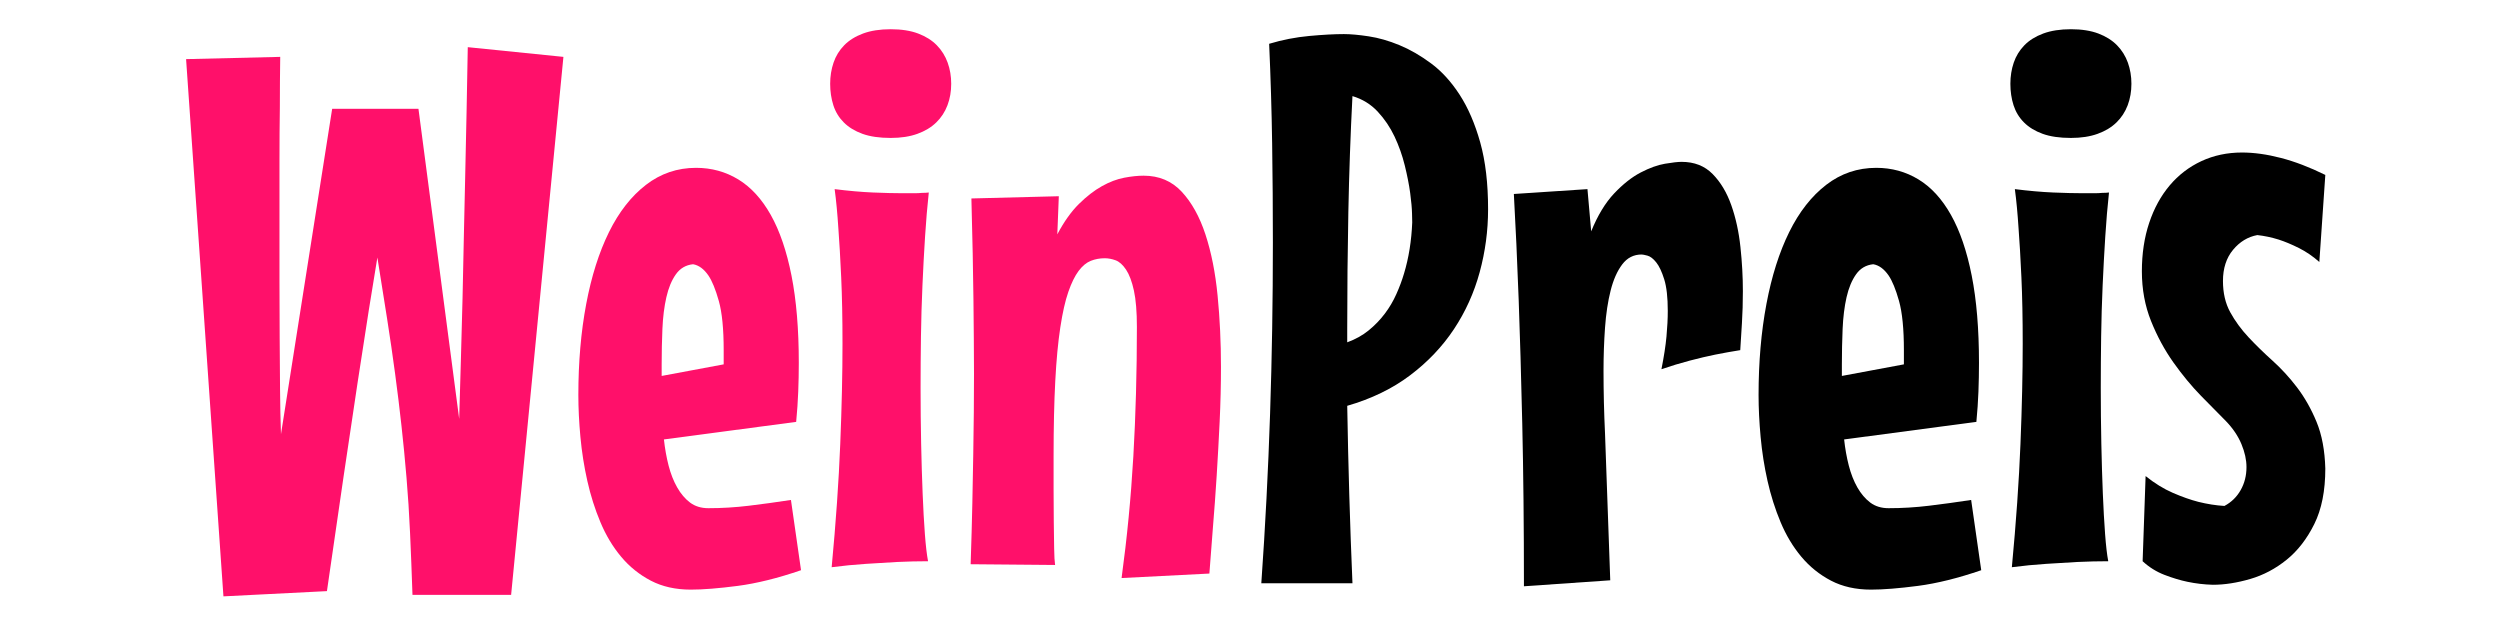
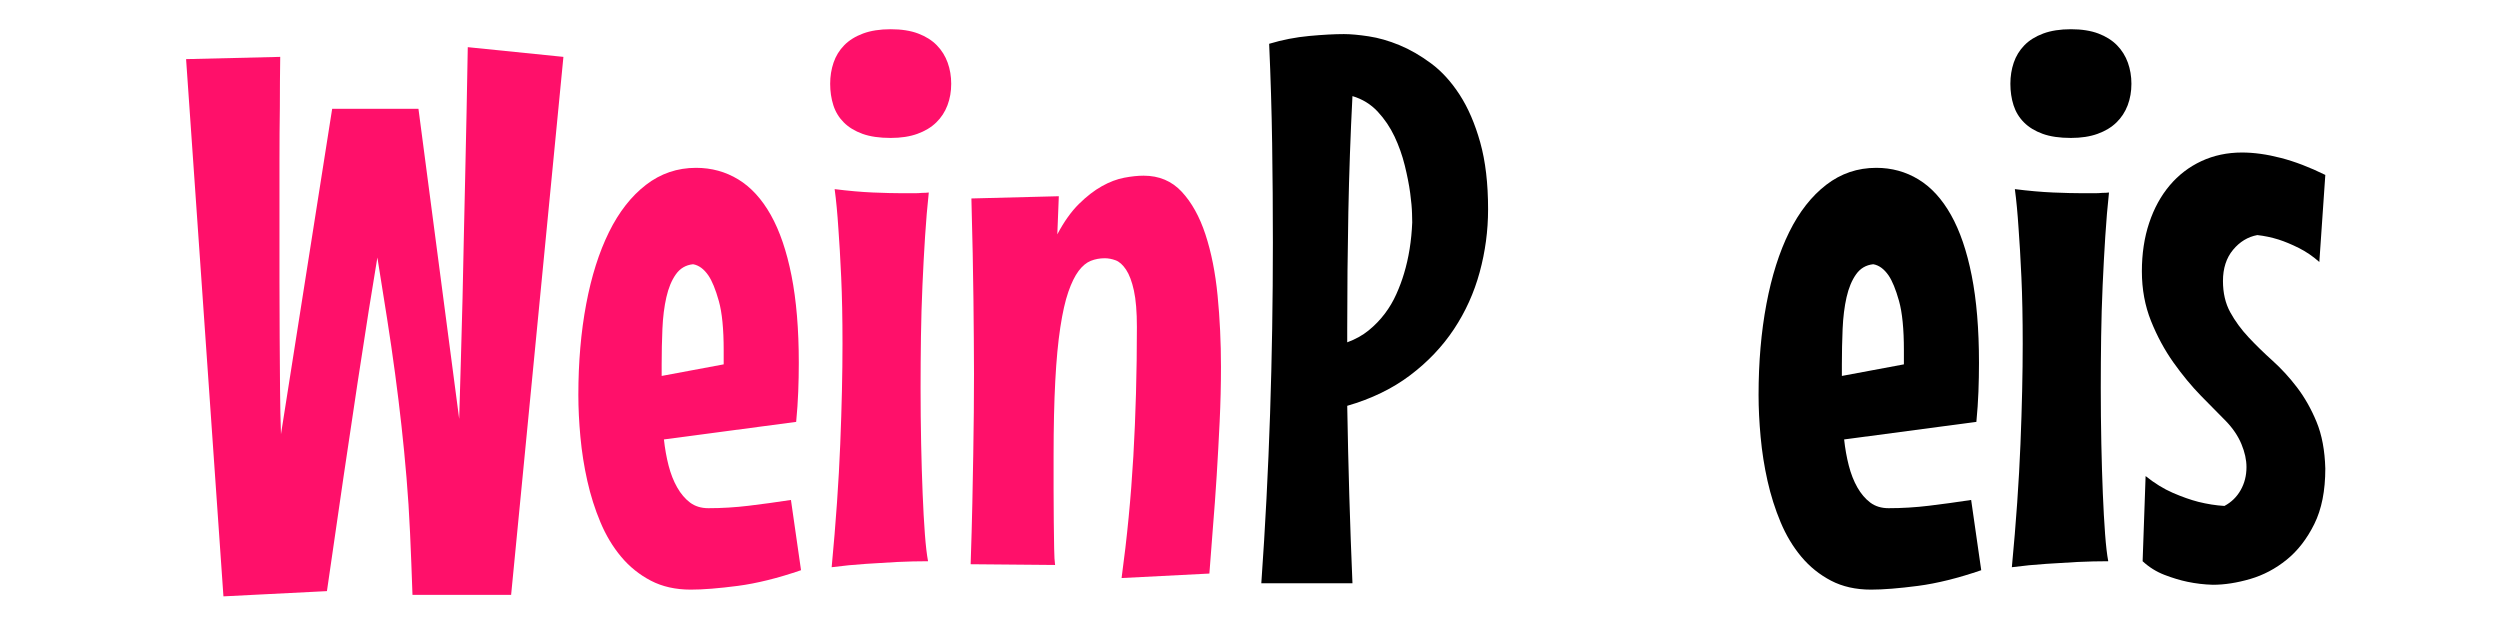
<svg xmlns="http://www.w3.org/2000/svg" width="100%" height="100%" viewBox="0 0 120 30" version="1.1" xml:space="preserve" style="fill-rule:evenodd;clip-rule:evenodd;stroke-linejoin:round;stroke-miterlimit:2;">
  <rect id="logo-wp-color-4x1" x="0" y="-0" width="120" height="30" style="fill:#808080;fill-opacity:0;" />
  <path d="M27.044,2.73l-2.51,25.823l-4.735,0c-0.036,-1.052 -0.074,-2.041 -0.116,-2.968c-0.042,-0.926 -0.099,-1.814 -0.171,-2.663c-0.071,-0.849 -0.152,-1.679 -0.242,-2.492c-0.089,-0.813 -0.191,-1.644 -0.305,-2.493c-0.113,-0.849 -0.242,-1.731 -0.385,-2.645c-0.144,-0.915 -0.299,-1.892 -0.466,-2.932c-0.227,1.339 -0.544,3.344 -0.951,6.016c-0.406,2.672 -0.896,6.005 -1.47,9.998l-4.968,0.251l-1.793,-25.787l4.519,-0.108c-0.012,0.741 -0.018,1.548 -0.018,2.421c-0.012,0.753 -0.018,1.617 -0.018,2.591l0,5.766c0,0.896 0.003,1.778 0.009,2.645c0.006,0.866 0.012,1.7 0.018,2.501c0.006,0.801 0.021,1.531 0.045,2.188l2.457,-15.619l4.142,-0l1.955,14.884c0.024,-0.885 0.051,-1.82 0.081,-2.807c0.03,-0.986 0.056,-1.981 0.08,-2.985c0.024,-1.005 0.045,-1.997 0.063,-2.977c0.018,-0.981 0.039,-1.919 0.063,-2.816c0.048,-2.092 0.09,-4.178 0.125,-6.258l4.591,0.466Z" style="fill:#ff106a;fill-rule:nonzero;" />
  <path d="M38.449,27.37c-1.111,0.382 -2.125,0.633 -3.039,0.753c-0.915,0.119 -1.665,0.179 -2.251,0.179c-0.729,0 -1.369,-0.143 -1.919,-0.43c-0.549,-0.287 -1.025,-0.67 -1.425,-1.148c-0.401,-0.478 -0.732,-1.031 -0.995,-1.659c-0.263,-0.627 -0.473,-1.288 -0.628,-1.981c-0.156,-0.694 -0.266,-1.396 -0.332,-2.107c-0.066,-0.712 -0.099,-1.384 -0.099,-2.018c0,-1.578 0.126,-3.033 0.377,-4.366c0.251,-1.333 0.616,-2.484 1.094,-3.453c0.478,-0.968 1.07,-1.724 1.775,-2.268c0.706,-0.544 1.507,-0.816 2.403,-0.816c0.742,0 1.417,0.185 2.027,0.556c0.609,0.371 1.129,0.938 1.56,1.704c0.43,0.765 0.762,1.736 0.995,2.914c0.233,1.177 0.35,2.573 0.35,4.187c-0,0.454 -0.009,0.914 -0.027,1.381c-0.018,0.466 -0.051,0.95 -0.099,1.452l-6.348,0.843c0.048,0.442 0.123,0.861 0.224,1.255c0.102,0.395 0.239,0.745 0.413,1.049c0.173,0.305 0.379,0.547 0.618,0.727c0.239,0.179 0.532,0.269 0.879,0.269c0.646,-0 1.291,-0.039 1.937,-0.117c0.645,-0.078 1.321,-0.17 2.026,-0.278l0.484,3.372Zm-6.689,-9.325l2.977,-0.556l0,-0.682c0,-1.016 -0.077,-1.802 -0.233,-2.358c-0.155,-0.556 -0.323,-0.965 -0.502,-1.228c-0.215,-0.311 -0.46,-0.491 -0.735,-0.538c-0.347,0.036 -0.622,0.197 -0.825,0.484c-0.203,0.287 -0.356,0.654 -0.457,1.103c-0.102,0.448 -0.165,0.953 -0.189,1.515c-0.024,0.562 -0.036,1.13 -0.036,1.704l0,0.556Z" style="fill:#ff106a;fill-rule:nonzero;" />
  <path d="M45.658,4.021c0,0.371 -0.059,0.714 -0.179,1.031c-0.119,0.317 -0.299,0.592 -0.538,0.825c-0.239,0.233 -0.541,0.416 -0.906,0.547c-0.364,0.132 -0.792,0.197 -1.282,0.197c-0.538,0 -0.989,-0.065 -1.354,-0.197c-0.364,-0.131 -0.663,-0.314 -0.896,-0.547c-0.233,-0.233 -0.401,-0.508 -0.502,-0.825c-0.102,-0.317 -0.153,-0.66 -0.153,-1.031c0,-0.359 0.054,-0.696 0.162,-1.013c0.107,-0.317 0.278,-0.595 0.511,-0.834c0.233,-0.239 0.535,-0.427 0.905,-0.565c0.371,-0.137 0.813,-0.206 1.327,-0.206c0.514,-0 0.954,0.069 1.318,0.206c0.365,0.138 0.664,0.326 0.897,0.565c0.233,0.239 0.406,0.517 0.52,0.834c0.114,0.317 0.17,0.654 0.17,1.013Zm-1.076,5.219c-0.071,0.657 -0.131,1.362 -0.179,2.116c-0.048,0.753 -0.09,1.533 -0.125,2.34c-0.036,0.807 -0.06,1.626 -0.072,2.457c-0.012,0.831 -0.018,1.646 -0.018,2.447c-0,0.933 0.009,1.833 0.027,2.699c0.018,0.867 0.042,1.665 0.072,2.394c0.029,0.73 0.065,1.375 0.107,1.937c0.042,0.562 0.093,0.998 0.153,1.309c-0.479,0 -0.975,0.012 -1.489,0.036c-0.442,0.024 -0.938,0.054 -1.488,0.09c-0.55,0.036 -1.1,0.089 -1.65,0.161c0.203,-2.152 0.341,-4.121 0.412,-5.909c0.072,-1.787 0.108,-3.392 0.108,-4.815c-0,-1.219 -0.021,-2.286 -0.063,-3.201c-0.042,-0.914 -0.086,-1.688 -0.134,-2.322c-0.048,-0.741 -0.108,-1.375 -0.18,-1.901c0.67,0.084 1.283,0.138 1.838,0.162c0.556,0.023 1.038,0.035 1.444,0.035l0.52,0c0.156,0 0.287,-0.006 0.395,-0.017c0.131,-0 0.239,-0.006 0.322,-0.018Z" style="fill:#ff106a;fill-rule:nonzero;" />
  <path d="M53.836,27.746c0.263,-1.925 0.451,-3.873 0.565,-5.846c0.113,-1.973 0.17,-4.041 0.17,-6.205c-0,-0.729 -0.048,-1.312 -0.143,-1.748c-0.096,-0.436 -0.222,-0.771 -0.377,-1.004c-0.156,-0.233 -0.323,-0.383 -0.502,-0.449c-0.18,-0.065 -0.353,-0.098 -0.52,-0.098c-0.239,-0 -0.464,0.042 -0.673,0.125c-0.209,0.084 -0.403,0.245 -0.583,0.484c-0.179,0.24 -0.343,0.574 -0.493,1.005c-0.149,0.43 -0.278,0.998 -0.385,1.703c-0.108,0.706 -0.189,1.563 -0.242,2.574c-0.054,1.01 -0.081,2.214 -0.081,3.613l-0,1.569c-0,0.544 0.003,1.061 0.009,1.551c0.006,0.491 0.012,0.924 0.018,1.301c0.006,0.376 0.021,0.642 0.045,0.798l-4.053,-0.036c0.036,-1.088 0.063,-2.06 0.081,-2.914c0.018,-0.855 0.032,-1.641 0.044,-2.359c0.012,-0.717 0.021,-1.389 0.027,-2.017c0.006,-0.628 0.009,-1.246 0.009,-1.856c0,-0.55 -0.003,-1.115 -0.009,-1.695c-0.006,-0.58 -0.012,-1.204 -0.018,-1.874c-0.006,-0.669 -0.018,-1.401 -0.035,-2.196c-0.018,-0.795 -0.039,-1.677 -0.063,-2.646l4.196,-0.107l-0.072,1.829c0.323,-0.61 0.67,-1.097 1.04,-1.461c0.371,-0.365 0.739,-0.649 1.103,-0.852c0.365,-0.204 0.721,-0.338 1.067,-0.404c0.347,-0.066 0.658,-0.098 0.933,-0.098c0.741,-0 1.351,0.257 1.829,0.771c0.478,0.514 0.858,1.198 1.139,2.053c0.281,0.855 0.475,1.832 0.582,2.932c0.108,1.1 0.162,2.242 0.162,3.425c-0,0.861 -0.021,1.734 -0.063,2.618c-0.042,0.885 -0.09,1.755 -0.143,2.61c-0.054,0.854 -0.114,1.679 -0.18,2.474c-0.065,0.795 -0.122,1.534 -0.17,2.215l-4.214,0.215Z" style="fill:#ff106a;fill-rule:nonzero;" />
  <path d="M71.428,10.047c-0,1.028 -0.135,2.035 -0.404,3.021c-0.269,0.987 -0.681,1.898 -1.237,2.735c-0.556,0.837 -1.258,1.575 -2.107,2.215c-0.849,0.639 -1.853,1.126 -3.013,1.461c0.024,1.447 0.057,2.878 0.099,4.295c0.042,1.417 0.092,2.824 0.152,4.223l-4.375,0c0.191,-2.714 0.331,-5.427 0.421,-8.141c0.09,-2.714 0.134,-5.446 0.134,-8.196c0,-1.59 -0.011,-3.177 -0.035,-4.761c-0.024,-1.584 -0.072,-3.183 -0.144,-4.797c0.634,-0.191 1.276,-0.316 1.928,-0.376c0.651,-0.06 1.204,-0.09 1.659,-0.09c0.323,0 0.72,0.036 1.192,0.108c0.472,0.071 0.963,0.212 1.471,0.421c0.508,0.209 1.016,0.502 1.524,0.879c0.508,0.376 0.965,0.879 1.372,1.506c0.406,0.628 0.735,1.39 0.986,2.287c0.251,0.896 0.377,1.966 0.377,3.21Zm-6.761,6.384c0.395,-0.144 0.738,-0.335 1.031,-0.574c0.293,-0.239 0.55,-0.505 0.771,-0.798c0.222,-0.293 0.407,-0.607 0.556,-0.942c0.15,-0.334 0.272,-0.663 0.368,-0.986c0.227,-0.753 0.359,-1.572 0.394,-2.457c0,-0.012 -0.003,-0.149 -0.009,-0.412c-0.006,-0.263 -0.035,-0.595 -0.089,-0.996c-0.054,-0.4 -0.141,-0.842 -0.26,-1.327c-0.12,-0.484 -0.284,-0.947 -0.493,-1.389c-0.21,-0.443 -0.479,-0.84 -0.807,-1.193c-0.329,-0.353 -0.733,-0.601 -1.211,-0.744c-0.095,1.853 -0.161,3.709 -0.197,5.568c-0.036,1.859 -0.054,3.733 -0.054,5.622l0,0.628Z" style="fill-rule:nonzero;" />
-   <path d="M83.532,16.807c-0.382,0.06 -0.783,0.132 -1.201,0.215c-0.359,0.072 -0.765,0.168 -1.22,0.287c-0.454,0.12 -0.908,0.257 -1.362,0.413c0.119,-0.598 0.2,-1.121 0.242,-1.569c0.041,-0.449 0.062,-0.858 0.062,-1.229c0,-0.645 -0.056,-1.15 -0.17,-1.515c-0.114,-0.365 -0.242,-0.637 -0.385,-0.816c-0.144,-0.179 -0.284,-0.287 -0.422,-0.323c-0.137,-0.036 -0.23,-0.054 -0.278,-0.054c-0.382,0 -0.693,0.159 -0.932,0.476c-0.239,0.316 -0.425,0.735 -0.556,1.255c-0.132,0.52 -0.221,1.115 -0.269,1.784c-0.048,0.67 -0.072,1.357 -0.072,2.063c-0,0.502 0.006,1.004 0.018,1.506c0.012,0.502 0.03,1.004 0.054,1.506l0.251,7.048l-4.143,0.287c0,-2.881 -0.027,-5.479 -0.08,-7.792c-0.054,-2.313 -0.111,-4.289 -0.171,-5.927c-0.071,-1.913 -0.149,-3.616 -0.233,-5.111l3.533,-0.233l0.179,2.027c0.311,-0.766 0.679,-1.372 1.103,-1.821c0.424,-0.448 0.849,-0.783 1.273,-1.004c0.425,-0.221 0.813,-0.361 1.166,-0.421c0.353,-0.06 0.619,-0.09 0.798,-0.09c0.61,0 1.106,0.194 1.488,0.583c0.383,0.388 0.682,0.888 0.897,1.497c0.215,0.61 0.362,1.279 0.439,2.009c0.078,0.729 0.117,1.434 0.117,2.116c-0,0.538 -0.015,1.049 -0.045,1.533c-0.03,0.484 -0.057,0.918 -0.081,1.3Z" style="fill-rule:nonzero;" />
  <path d="M95.099,27.37c-1.112,0.382 -2.125,0.633 -3.04,0.753c-0.914,0.119 -1.664,0.179 -2.25,0.179c-0.729,0 -1.369,-0.143 -1.919,-0.43c-0.55,-0.287 -1.025,-0.67 -1.426,-1.148c-0.4,-0.478 -0.732,-1.031 -0.995,-1.659c-0.263,-0.627 -0.472,-1.288 -0.628,-1.981c-0.155,-0.694 -0.266,-1.396 -0.331,-2.107c-0.066,-0.712 -0.099,-1.384 -0.099,-2.018c0,-1.578 0.126,-3.033 0.377,-4.366c0.251,-1.333 0.615,-2.484 1.094,-3.453c0.478,-0.968 1.07,-1.724 1.775,-2.268c0.705,-0.544 1.506,-0.816 2.403,-0.816c0.741,0 1.417,0.185 2.026,0.556c0.61,0.371 1.13,0.938 1.56,1.704c0.431,0.765 0.763,1.736 0.996,2.914c0.233,1.177 0.349,2.573 0.349,4.187c0,0.454 -0.009,0.914 -0.026,1.381c-0.018,0.466 -0.051,0.95 -0.099,1.452l-6.348,0.843c0.048,0.442 0.122,0.861 0.224,1.255c0.101,0.395 0.239,0.745 0.412,1.049c0.174,0.305 0.38,0.547 0.619,0.727c0.239,0.179 0.532,0.269 0.879,0.269c0.645,-0 1.291,-0.039 1.936,-0.117c0.646,-0.078 1.321,-0.17 2.027,-0.278l0.484,3.372Zm-6.689,-9.325l2.977,-0.556l-0,-0.682c-0,-1.016 -0.078,-1.802 -0.233,-2.358c-0.156,-0.556 -0.323,-0.965 -0.502,-1.228c-0.216,-0.311 -0.461,-0.491 -0.736,-0.538c-0.346,0.036 -0.621,0.197 -0.824,0.484c-0.204,0.287 -0.356,0.654 -0.458,1.103c-0.101,0.448 -0.164,0.953 -0.188,1.515c-0.024,0.562 -0.036,1.13 -0.036,1.704l0,0.556Z" style="fill-rule:nonzero;" />
  <path d="M102.308,4.021c-0,0.371 -0.06,0.714 -0.179,1.031c-0.12,0.317 -0.299,0.592 -0.538,0.825c-0.239,0.233 -0.541,0.416 -0.906,0.547c-0.365,0.132 -0.792,0.197 -1.282,0.197c-0.538,0 -0.989,-0.065 -1.354,-0.197c-0.365,-0.131 -0.664,-0.314 -0.897,-0.547c-0.233,-0.233 -0.4,-0.508 -0.502,-0.825c-0.101,-0.317 -0.152,-0.66 -0.152,-1.031c-0,-0.359 0.054,-0.696 0.161,-1.013c0.108,-0.317 0.278,-0.595 0.511,-0.834c0.233,-0.239 0.535,-0.427 0.906,-0.565c0.37,-0.137 0.813,-0.206 1.327,-0.206c0.514,-0 0.953,0.069 1.318,0.206c0.365,0.138 0.663,0.326 0.897,0.565c0.233,0.239 0.406,0.517 0.52,0.834c0.113,0.317 0.17,0.654 0.17,1.013Zm-1.076,5.219c-0.072,0.657 -0.131,1.362 -0.179,2.116c-0.048,0.753 -0.09,1.533 -0.126,2.34c-0.036,0.807 -0.06,1.626 -0.072,2.457c-0.012,0.831 -0.018,1.646 -0.018,2.447c0,0.933 0.009,1.833 0.027,2.699c0.018,0.867 0.042,1.665 0.072,2.394c0.03,0.73 0.066,1.375 0.108,1.937c0.042,0.562 0.092,0.998 0.152,1.309c-0.478,0 -0.974,0.012 -1.488,0.036c-0.443,0.024 -0.939,0.054 -1.489,0.09c-0.55,0.036 -1.1,0.089 -1.65,0.161c0.204,-2.152 0.341,-4.121 0.413,-5.909c0.072,-1.787 0.108,-3.392 0.108,-4.815c-0,-1.219 -0.021,-2.286 -0.063,-3.201c-0.042,-0.914 -0.087,-1.688 -0.135,-2.322c-0.048,-0.741 -0.107,-1.375 -0.179,-1.901c0.669,0.084 1.282,0.138 1.838,0.162c0.556,0.023 1.037,0.035 1.444,0.035l0.52,0c0.155,0 0.287,-0.006 0.394,-0.017c0.132,-0 0.239,-0.006 0.323,-0.018Z" style="fill-rule:nonzero;" />
  <path d="M111.615,22.492c0,1.064 -0.176,1.952 -0.529,2.663c-0.353,0.711 -0.795,1.282 -1.327,1.712c-0.532,0.431 -1.115,0.739 -1.748,0.924c-0.634,0.185 -1.232,0.278 -1.794,0.278c-0.418,-0.012 -0.825,-0.06 -1.219,-0.143c-0.347,-0.072 -0.714,-0.183 -1.103,-0.332c-0.389,-0.15 -0.738,-0.368 -1.049,-0.655l0.143,-4.088c0.431,0.346 0.867,0.615 1.31,0.807c0.442,0.191 0.848,0.334 1.219,0.43c0.43,0.107 0.849,0.173 1.255,0.197c0.335,-0.179 0.595,-0.433 0.78,-0.762c0.186,-0.329 0.278,-0.696 0.278,-1.103c0,-0.347 -0.08,-0.714 -0.242,-1.103c-0.161,-0.388 -0.409,-0.756 -0.744,-1.103c-0.335,-0.334 -0.732,-0.738 -1.193,-1.21c-0.46,-0.472 -0.902,-1.007 -1.327,-1.605c-0.424,-0.598 -0.783,-1.261 -1.076,-1.991c-0.292,-0.729 -0.439,-1.524 -0.439,-2.385c0,-0.848 0.117,-1.623 0.35,-2.322c0.233,-0.699 0.562,-1.3 0.986,-1.802c0.424,-0.502 0.933,-0.891 1.524,-1.166c0.592,-0.275 1.241,-0.412 1.946,-0.412c0.574,-0 1.196,0.086 1.865,0.26c0.67,0.173 1.381,0.445 2.134,0.816l-0.287,4.178c-0.311,-0.275 -0.639,-0.499 -0.986,-0.672c-0.347,-0.174 -0.67,-0.308 -0.969,-0.404c-0.346,-0.107 -0.687,-0.179 -1.022,-0.215c-0.454,0.084 -0.843,0.32 -1.165,0.708c-0.323,0.389 -0.484,0.888 -0.484,1.498c-0,0.573 0.116,1.073 0.349,1.497c0.233,0.424 0.526,0.825 0.879,1.202c0.353,0.376 0.738,0.753 1.157,1.129c0.418,0.377 0.81,0.804 1.174,1.282c0.365,0.479 0.676,1.029 0.933,1.65c0.257,0.622 0.397,1.369 0.421,2.242Z" style="fill-rule:nonzero;" />
</svg>